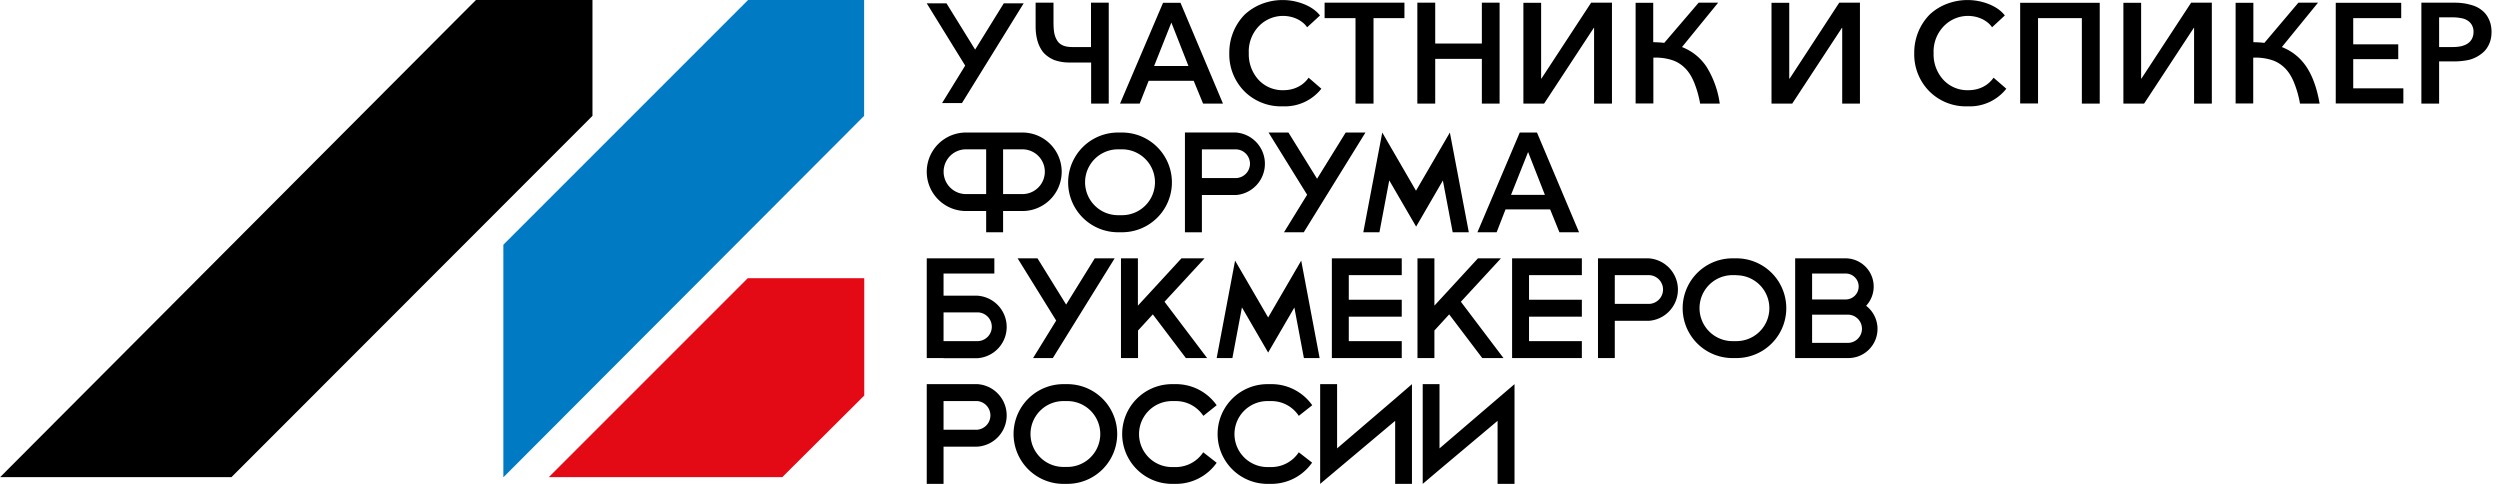
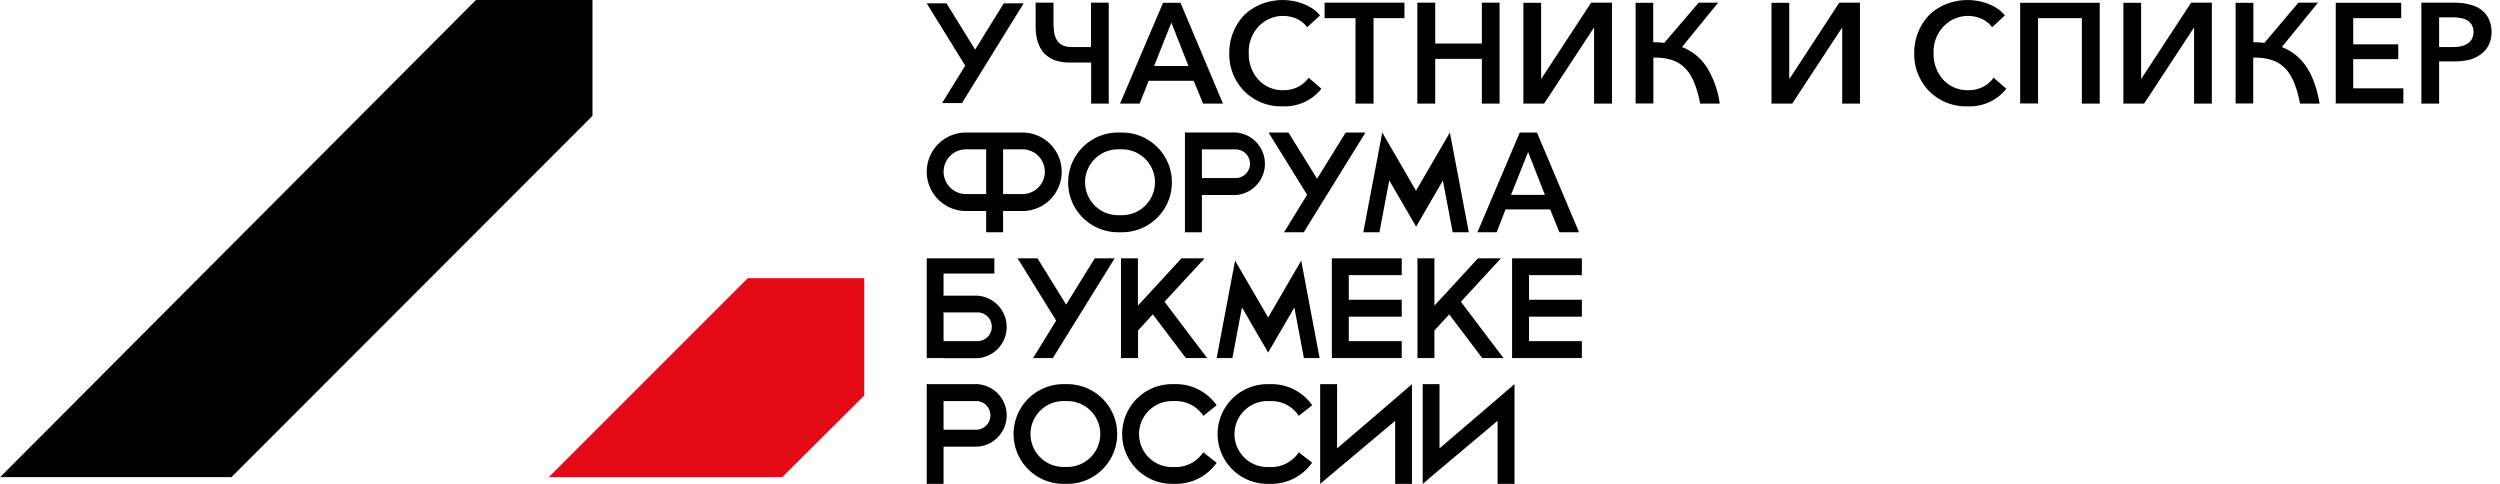
<svg xmlns="http://www.w3.org/2000/svg" width="186" height="36" fill="none">
  <g clip-path="url(#a)">
    <path fill="#000" d="M17.21 35.5H.01L35.41 0h8.67v8.62L17.21 35.51Z" />
-     <path fill="#007AC3" d="M37.45 18.21v17.3L64.29 8.62V0h-8.63L37.45 18.21Z" />
    <path fill="#E30A15" d="M58.2 35.5H40.83l14.8-14.8h8.67v8.73l-6.1 6.07Z" />
    <path fill="#000" d="M74.68.25h1.48l-4.59 7.42h-1.48l1.72-2.79L68.95.25h1.47l2.13 3.44L74.68.25ZM81.17.2h1.32v7.51h-1.31V4.65H79.6a3.3 3.3 0 0 1-1.15-.18 2.26 2.26 0 0 1-.8-.54c-.2-.24-.35-.52-.45-.85-.1-.34-.15-.71-.15-1.13V.2h1.33v1.37c0 .32.01.6.05.84s.12.44.22.6c.1.17.25.29.43.37.18.08.42.12.7.12h1.39V.2Zm3.62 7.51h-1.46l3.2-7.5h1.3l3.16 7.5h-1.48l-.7-1.7h-3.35l-.67 1.7Zm1.08-2.8h2.55l-1.27-3.23-1.28 3.22ZM98.31 6.6a3.45 3.45 0 0 1-2.86 1.31 3.85 3.85 0 0 1-2.85-1.1 3.9 3.9 0 0 1-1.14-2.86 4.04 4.04 0 0 1 1.14-2.86c.37-.34.79-.61 1.28-.8a4.3 4.3 0 0 1 3.14.02c.5.2.9.48 1.19.84l-.96.88c-.16-.24-.4-.44-.71-.6a2.5 2.5 0 0 0-2.93.57 2.71 2.71 0 0 0-.7 1.95 2.82 2.82 0 0 0 .7 1.96 2.43 2.43 0 0 0 1.88.8c.39 0 .75-.08 1.07-.24.33-.16.6-.4.8-.69l.95.82Zm3.87 1.11h-1.33V1.35h-2.3V.2h5.94v1.15h-2.3V7.7ZM105.45.2h1.33v3.04h3.47V.2h1.32v7.51h-1.32V4.38h-3.47v3.33h-1.33V.21Zm9.23 5.65 3.7-5.65h1.55v7.51h-1.33V2.07h-.02l-3.7 5.64h-1.54V.21h1.32v5.64h.02Zm7.01 1.86V.21H123v2.93a7.76 7.76 0 0 1 .82.05L126.38.2h1.45l-2.69 3.3c.76.3 1.37.79 1.82 1.46a7 7 0 0 1 .99 2.75h-1.46a7.75 7.75 0 0 0-.44-1.56c-.18-.44-.4-.8-.68-1.08s-.61-.49-1-.61a4.02 4.02 0 0 0-1.36-.17V7.7h-1.32Zm11.46-1.86L136.84.2h1.54v7.51h-1.32V2.07h-.02l-3.7 5.64h-1.54V.21h1.32v5.64h.03Zm16.12.75a3.45 3.45 0 0 1-2.86 1.31 3.84 3.84 0 0 1-2.85-1.1 3.9 3.9 0 0 1-1.14-2.86 4.04 4.04 0 0 1 1.14-2.86 3.9 3.9 0 0 1 1.28-.8 4.3 4.3 0 0 1 3.14.02c.5.2.9.48 1.18.84l-.95.88c-.16-.24-.4-.44-.71-.6a2.5 2.5 0 0 0-2.93.57 2.71 2.71 0 0 0-.71 1.95 2.8 2.8 0 0 0 .7 1.96 2.43 2.43 0 0 0 1.89.8c.39 0 .75-.08 1.07-.24.33-.16.6-.4.8-.69l.95.82Zm6.95-6.4v7.51h-1.33V1.35h-3.26V7.7h-1.33V.21h5.92Zm3.1 5.65 3.7-5.65h1.54v7.51h-1.32V2.07h-.02l-3.7 5.64h-1.54V.21h1.32v5.64h.02Zm7.01 1.86V.21h1.32v2.93a7.72 7.72 0 0 1 .82.05L171 .2h1.46l-2.69 3.3c.76.3 1.37.79 1.82 1.46.46.68.79 1.6.99 2.75h-1.46a7.75 7.75 0 0 0-.44-1.56c-.18-.44-.4-.8-.68-1.08s-.61-.49-1-.61a4.01 4.01 0 0 0-1.36-.17V7.7h-1.32Zm8.75-1.14h3.73V7.7h-5.03V.21h4.87v1.14h-3.57V3.3h3.35v1.1h-3.35v2.17ZM180.15.2h2.46c.4 0 .76.04 1.1.13.34.08.63.2.87.38.25.18.44.4.57.68.14.27.22.6.22.99s-.08.72-.23 1c-.14.28-.34.5-.6.68a2.5 2.5 0 0 1-.87.4c-.34.07-.7.11-1.1.11h-1.1v3.14h-1.32V.21Zm1.32 3.3h1.01c.23 0 .44-.02.63-.06.19-.05.35-.11.48-.2a.9.9 0 0 0 .32-.35c.08-.15.12-.32.12-.51a1 1 0 0 0-.12-.51.92.92 0 0 0-.32-.34 1.2 1.2 0 0 0-.48-.18 3.21 3.21 0 0 0-.6-.06h-1.04V3.5Z" />
    <path fill="#000" fill-rule="evenodd" d="M83.47 11.11h-.29a2.45 2.45 0 1 0 0 4.9h.3a2.45 2.45 0 1 0 0-4.9Zm-.29-1.25a3.71 3.71 0 1 0 0 7.42h.3a3.71 3.71 0 0 0 0-7.42h-.3Zm-8.55 1.25h1.44a1.66 1.66 0 1 1 0 3.33h-1.44v-3.33Zm-1.26 0h-1.5a1.66 1.66 0 1 0 0 3.33h1.5v-3.33Zm0 4.59h-1.5a2.92 2.92 0 1 1 0-5.84h4.2a2.92 2.92 0 1 1 0 5.84h-1.44v1.58h-1.26V15.7Z" clip-rule="evenodd" />
    <path fill="#D9D9D9" fill-rule="evenodd" d="M89.42 11.11h2.51a1.07 1.07 0 1 1 0 2.14h-2.51v-2.14Zm-1.26-1.25h3.77a2.33 2.33 0 0 1 0 4.65h-2.51v2.77h-1.26V9.86Z" clip-rule="evenodd" />
    <path fill="#000" fill-rule="evenodd" d="M89.42 11.11h2.51a1.07 1.07 0 1 1 0 2.14h-2.51v-2.14Zm-1.26-1.25h3.77a2.33 2.33 0 0 1 0 4.65h-2.51v2.77h-1.26V9.86Z" clip-rule="evenodd" />
    <path fill="#000" d="M100.11 9.86h1.48L97 17.28h-1.47l1.72-2.79-2.87-4.63h1.48l2.13 3.44 2.13-3.44Zm9.17 7.42-1.41-7.42-2.52 4.33-2.51-4.33-1.41 7.42h1.2l.73-3.86 2 3.44 1.99-3.43.73 3.85h1.2Zm2.07 0h-1.43l3.15-7.42h1.28l3.13 7.42h-1.46l-.69-1.7h-3.32l-.66 1.7Zm1.07-2.78h2.52l-1.25-3.19-1.27 3.19Z" />
-     <path fill="#000" fill-rule="evenodd" d="M129.19 20.47h-.29a2.45 2.45 0 1 0 0 4.91h.29a2.45 2.45 0 0 0 0-4.9Zm-.29-1.25a3.71 3.71 0 1 0 0 7.42h.29a3.71 3.71 0 1 0 0-7.42h-.29Zm5.92 1.13v1.93h2.5a.96.96 0 1 0 0-1.93h-2.5Zm0-1.13h2.5a2.1 2.1 0 0 1 1.52 3.53 2.17 2.17 0 0 1-1.36 3.89h-3.92v-7.42h1.26Zm0 4.2v2.09h2.66a1.05 1.05 0 0 0 0-2.1h-2.66Zm-14.68-2.95h2.52a1.07 1.07 0 0 1 0 2.14h-2.52v-2.14Zm-1.25-1.25h3.77a2.33 2.33 0 0 1 0 4.65h-2.52v2.77h-1.25v-7.42Z" clip-rule="evenodd" />
    <path fill="#000" d="M81.45 19.22h1.48l-4.6 7.42h-1.47l1.72-2.79-2.87-4.63h1.48l2.13 3.44 2.13-3.44Zm16.73 7.42-1.37-7.25-2.46 4.23-2.46-4.23-1.37 7.25h1.17l.71-3.77 1.95 3.36 1.95-3.35.71 3.76h1.17Z" />
    <path fill="#000" fill-rule="evenodd" d="M72.72 25.38H70.2v-2.14h2.52a1.07 1.07 0 0 1 0 2.14Zm-2.52 1.26h-1.25v-7.42h5.03v1.13H70.2V22h2.52a2.33 2.33 0 0 1 0 4.65H70.2Zm17.71-7.42h1.71l-2.98 3.23 3.17 4.19h-1.58l-2.46-3.25-1.1 1.2v2.05H83.4v-7.42h1.26v3.52l3.24-3.52Zm22.05 0h1.71l-2.98 3.23 3.17 4.19h-1.58l-2.46-3.25-1.1 1.2v2.05h-1.26v-7.42h1.26v3.52l3.24-3.52Zm-9.61 1.25v1.83h3.94v1.26h-3.94v1.82h3.94v1.26h-5.2v-7.42h5.2v1.25h-3.94Zm12.15-1.25v7.42h5.19v-1.26h-3.93v-1.82h3.93V22.3h-3.93v-1.83h3.93v-1.25h-5.19ZM79.4 29.84h-.28a2.45 2.45 0 0 0 0 4.9h.29a2.45 2.45 0 1 0 0-4.9Zm-.28-1.26a3.71 3.71 0 0 0 0 7.42h.29a3.71 3.71 0 1 0 0-7.42h-.29Zm8.08 1.26h.28c.86 0 1.6.43 2.05 1.1l.99-.79a3.7 3.7 0 0 0-3.04-1.57h-.28a3.71 3.71 0 0 0 0 7.42h.28a3.7 3.7 0 0 0 3.04-1.57l-1-.78a2.45 2.45 0 0 1-2.04 1.1h-.28a2.45 2.45 0 0 1 0-4.91Z" clip-rule="evenodd" />
    <path fill="#000" fill-rule="evenodd" d="M94.3 29.84h.29c.85 0 1.6.43 2.04 1.1l1-.79a3.7 3.7 0 0 0-3.04-1.57h-.29a3.71 3.71 0 0 0 0 7.42h.29a3.7 3.7 0 0 0 3.03-1.58l-.99-.77a2.45 2.45 0 0 1-2.04 1.1h-.29a2.45 2.45 0 0 1 0-4.91Zm-24.1 0h2.52a1.07 1.07 0 0 1 0 2.13H70.2v-2.13Zm-1.25 3.4v-4.66h3.77a2.33 2.33 0 0 1 0 4.65H70.2V36h-1.25v-2.77Zm34.85-3.58-4.32 3.7v-4.78h-1.26V36l1.26-1.06 4.32-3.63V36h1.25v-7.42l-1.25 1.08Zm7.62 0-4.32 3.7v-4.78h-1.25V36l1.25-1.06 4.32-3.63V36h1.26v-7.42l-1.26 1.08Z" clip-rule="evenodd" />
  </g>
  <defs>
    <clipPath id="a">
      <path fill="#fff" d="M0 0h186v36H0z" />
    </clipPath>
  </defs>
</svg>